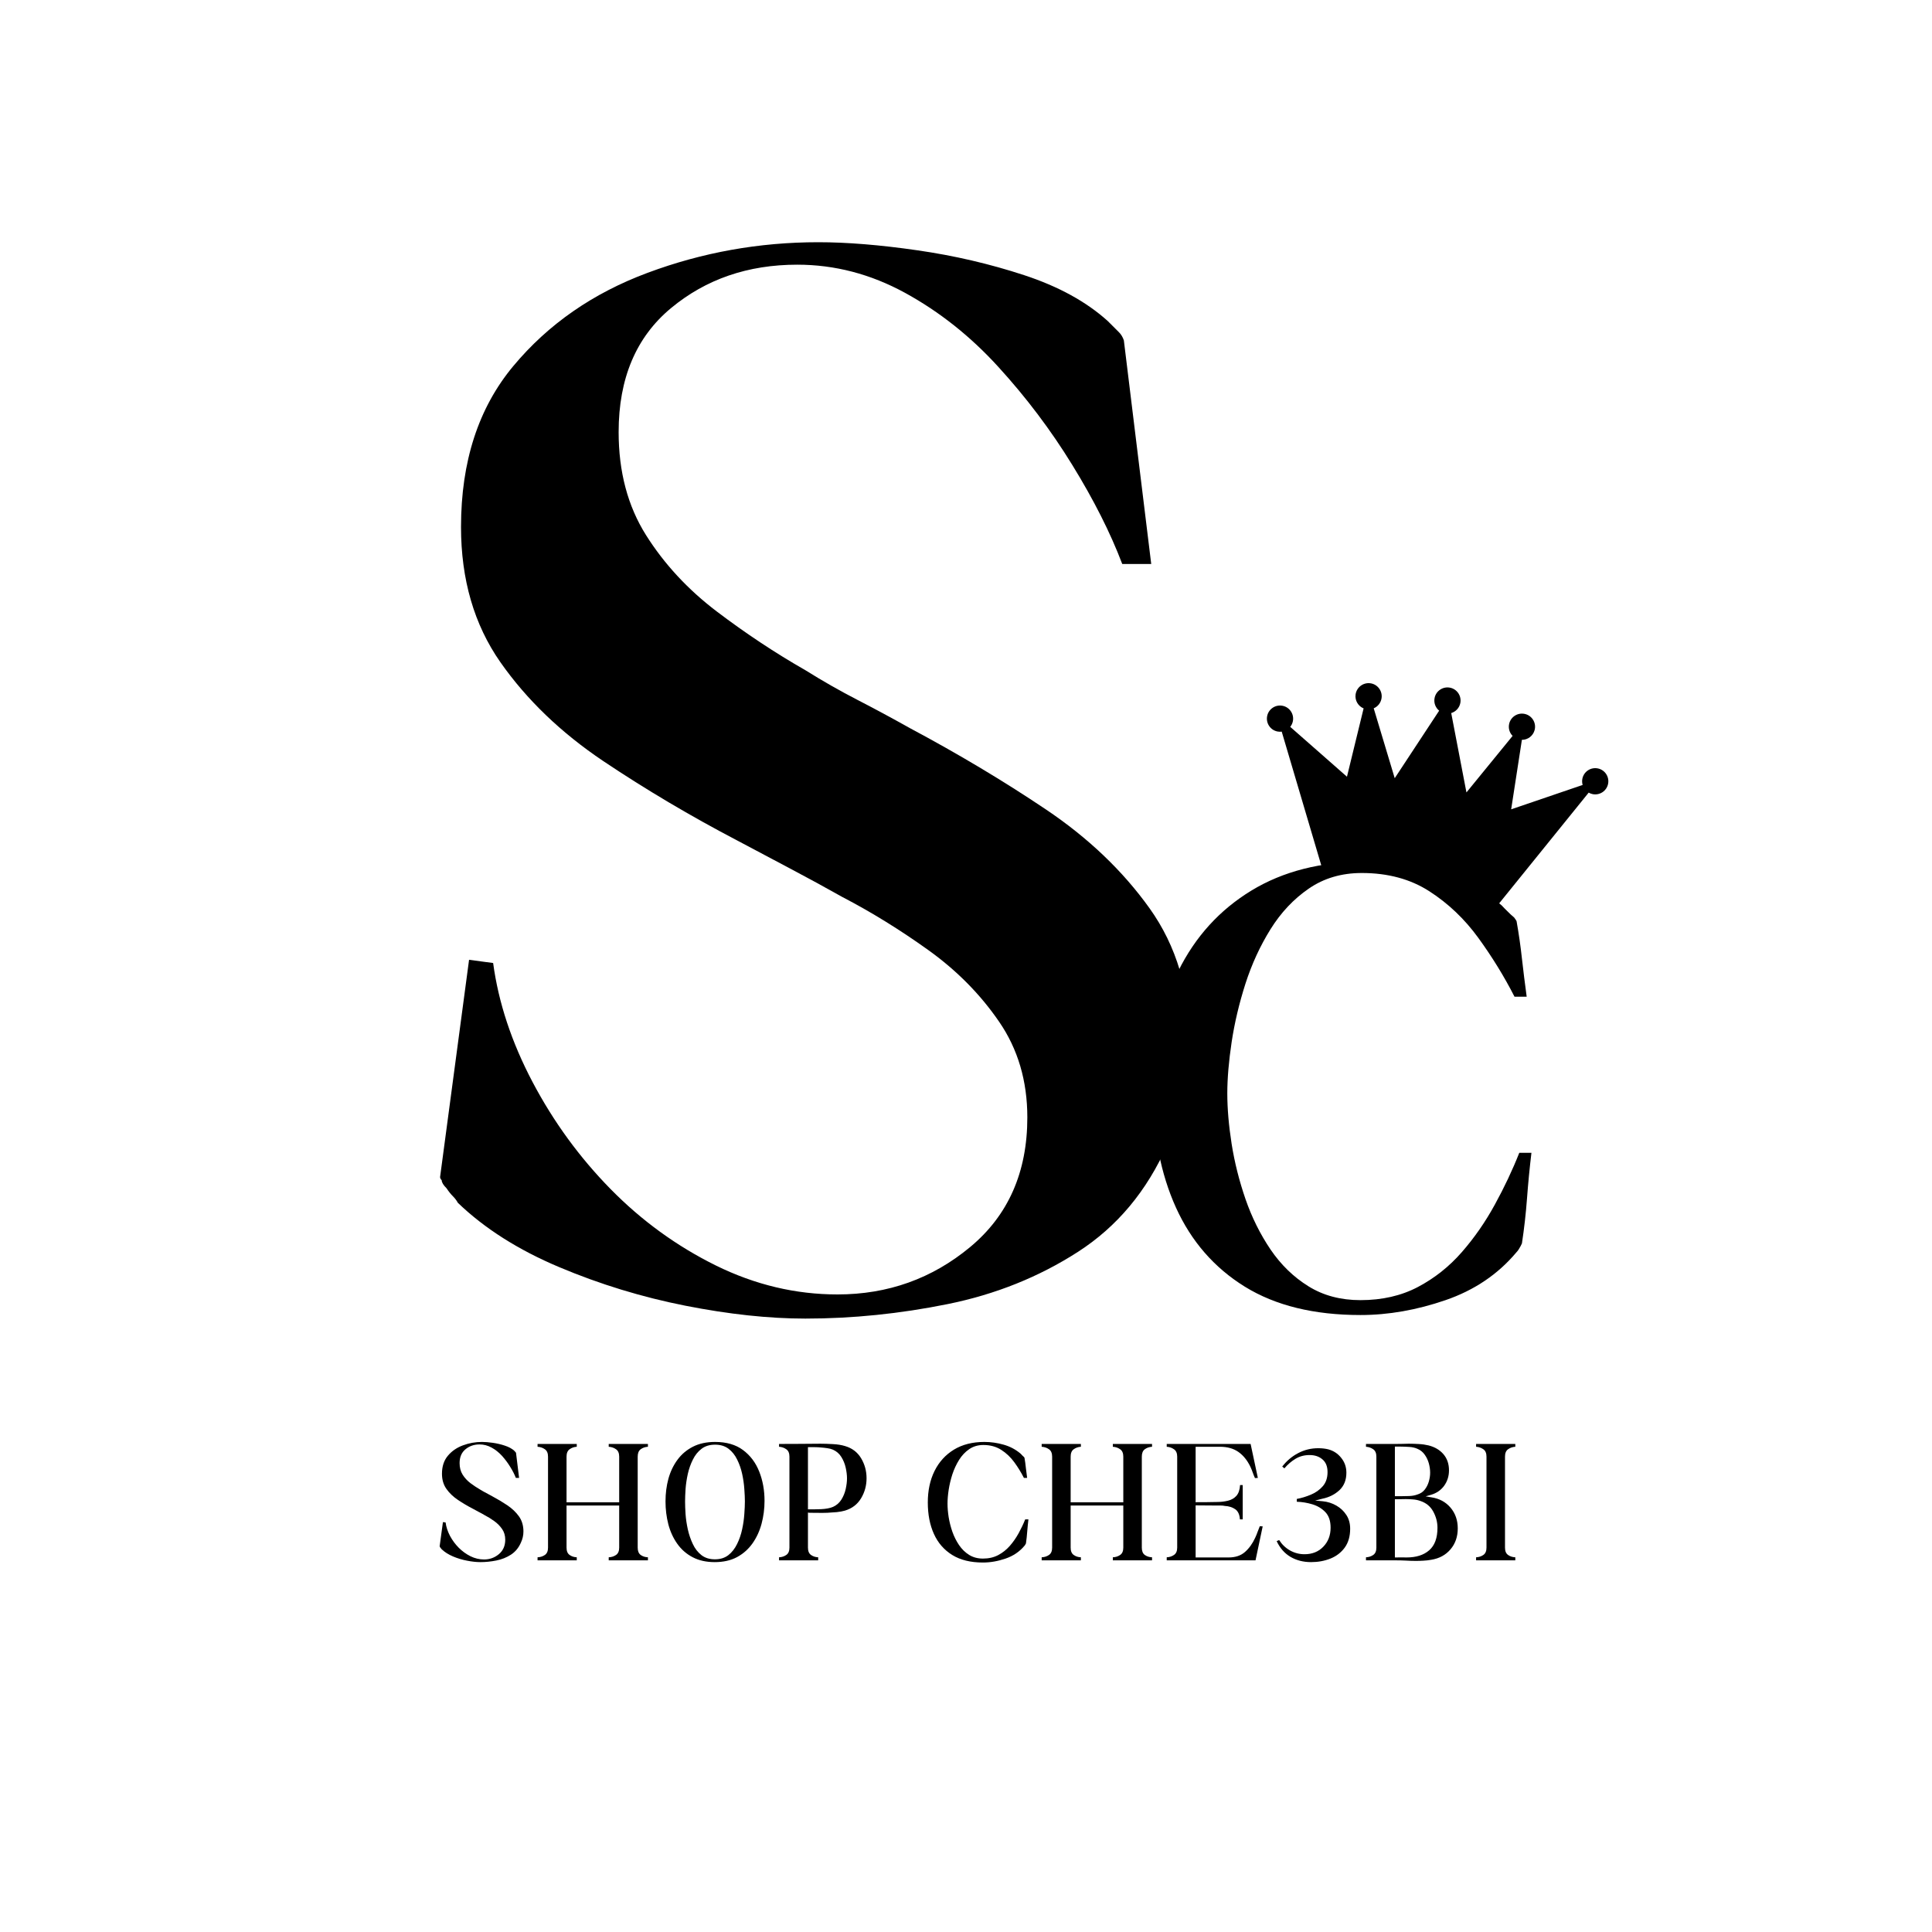
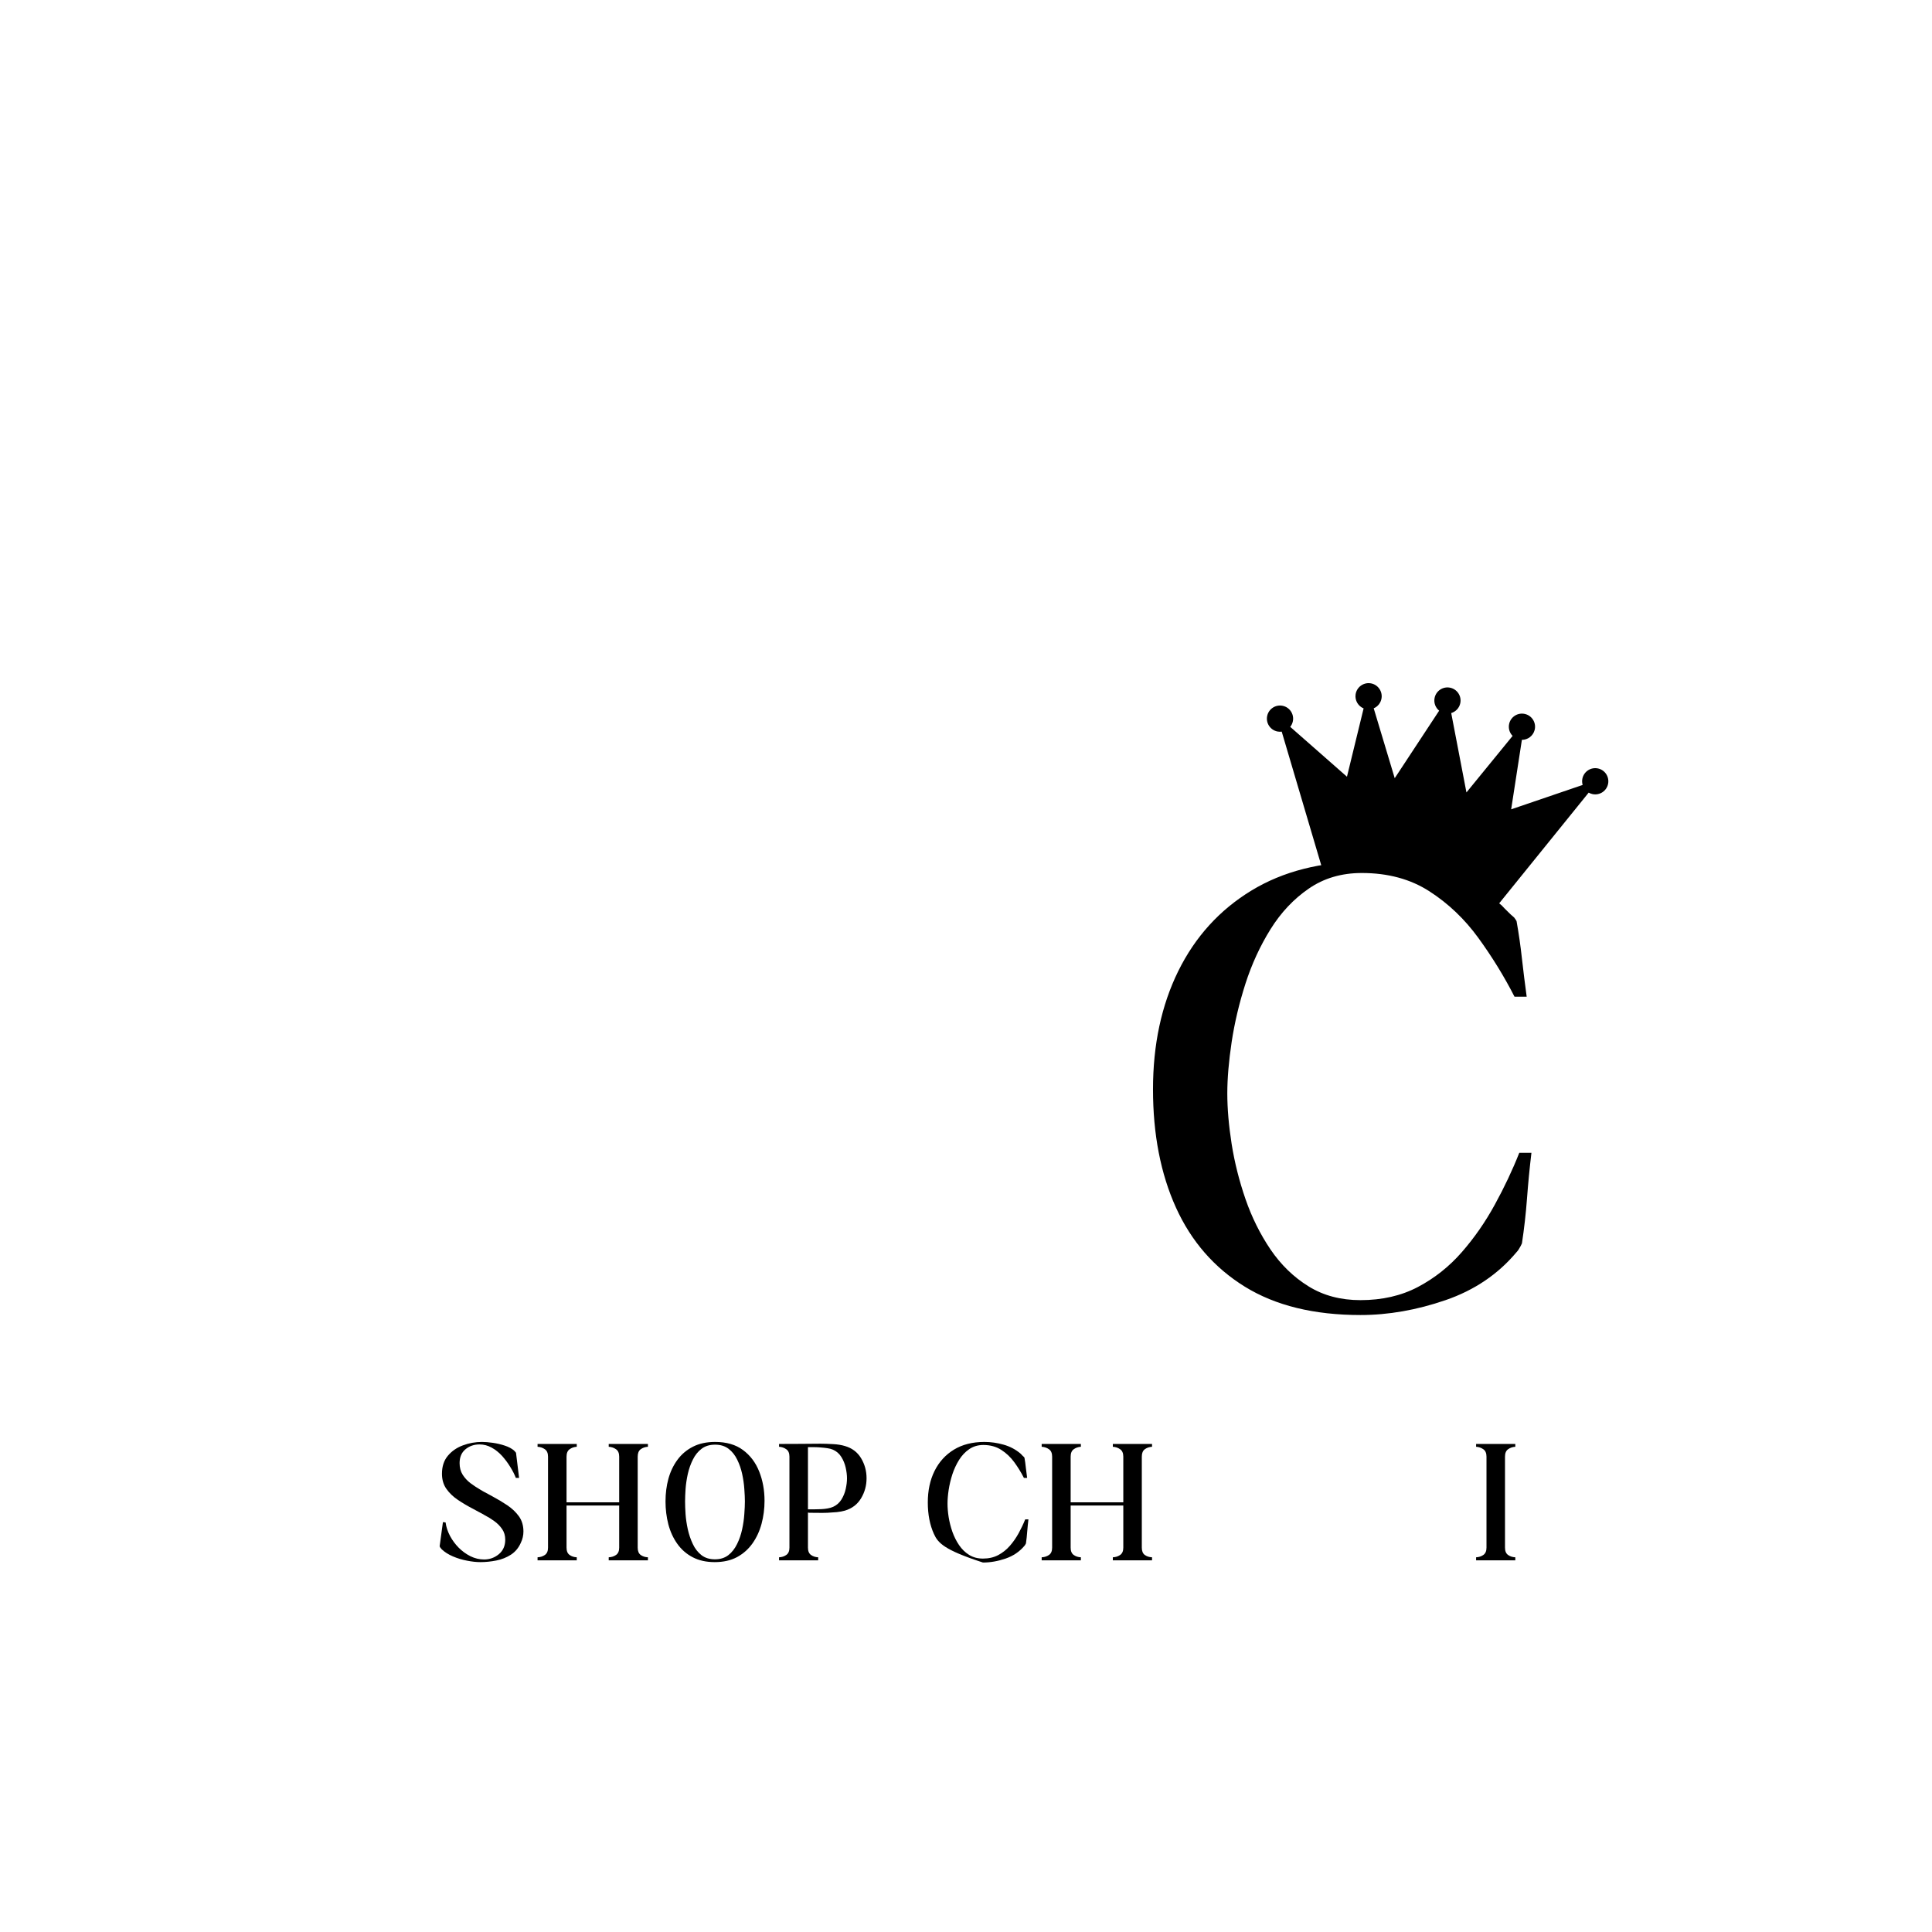
<svg xmlns="http://www.w3.org/2000/svg" width="500" viewBox="0 0 375 375" height="500" preserveAspectRatio="xMidYMid meet">
  <defs>
    <g />
    <clipPath id="16e604d180">
      <path d="M 245 132 L 313 132 L 313 176 L 245 176 Z M 245 132 " clip-rule="nonzero" />
    </clipPath>
    <clipPath id="5fe80bfff7">
      <path d="M 248.352 126.898 L 314.559 140.055 L 306.812 179.043 L 240.605 165.887 Z M 248.352 126.898 " clip-rule="nonzero" />
    </clipPath>
    <clipPath id="83bf5ac1bd">
      <path d="M 248.352 126.898 L 314.559 140.055 L 306.812 179.043 L 240.605 165.887 Z M 248.352 126.898 " clip-rule="nonzero" />
    </clipPath>
  </defs>
  <g clip-path="url(#16e604d180)">
    <g clip-path="url(#5fe80bfff7)">
      <g clip-path="url(#83bf5ac1bd)">
        <path fill="#000000" d="M 310.129 149.148 C 308.75 148.875 307.41 149.77 307.137 151.148 C 307.055 151.562 307.078 151.977 307.191 152.359 L 293.316 157.09 L 295.398 143.602 C 296.527 143.609 297.562 142.855 297.867 141.711 C 298.23 140.355 297.422 138.961 296.062 138.598 C 294.703 138.238 293.312 139.047 292.949 140.402 C 292.711 141.305 292.984 142.219 293.594 142.84 L 284.637 153.812 L 281.68 138.406 C 282.551 138.145 283.254 137.422 283.445 136.469 C 283.719 135.09 282.824 133.75 281.445 133.477 C 280.066 133.203 278.727 134.098 278.453 135.477 C 278.262 136.43 278.633 137.367 279.34 137.941 L 270.715 151.047 L 266.637 137.484 C 267.438 137.145 268.039 136.402 268.164 135.48 C 268.348 134.086 267.371 132.805 265.977 132.621 C 264.586 132.438 263.305 133.414 263.117 134.809 C 262.961 135.98 263.633 137.07 264.676 137.5 L 261.445 150.758 L 250.434 141.082 C 250.684 140.77 250.863 140.398 250.945 139.984 C 251.219 138.605 250.324 137.266 248.945 136.992 C 247.566 136.719 246.227 137.613 245.953 138.992 C 245.68 140.371 246.574 141.707 247.953 141.984 C 248.234 142.039 248.512 142.047 248.781 142.012 L 256.707 168.801 C 260.555 167.516 267.16 167.453 274.406 168.895 C 281.652 170.336 287.73 172.914 290.797 175.574 L 308.363 153.848 C 308.598 153.984 308.859 154.086 309.137 154.141 C 310.516 154.414 311.855 153.52 312.129 152.141 C 312.402 150.762 311.508 149.422 310.129 149.148 Z M 310.129 149.148 " fill-opacity="1" fill-rule="evenodd" />
      </g>
    </g>
  </g>
  <g fill="#000000" fill-opacity="1">
    <g transform="translate(80.733, 252.812)">
      <g>
-         <path d="M 5 -23.734 C 4.789 -23.941 4.688 -24.148 4.688 -24.359 L 10.312 -66.516 L 14.984 -65.891 C 16.023 -58.191 18.578 -50.488 22.641 -42.781 C 26.703 -35.082 31.75 -28.16 37.781 -22.016 C 43.82 -15.867 50.641 -10.922 58.234 -7.172 C 65.836 -3.43 73.703 -1.562 81.828 -1.562 C 91.609 -1.562 100.191 -4.629 107.578 -10.766 C 114.973 -16.91 118.672 -25.297 118.672 -35.922 C 118.672 -42.992 116.848 -49.18 113.203 -54.484 C 109.566 -59.797 104.988 -64.43 99.469 -68.391 C 93.945 -72.348 88.379 -75.785 82.766 -78.703 C 79.43 -80.578 76.098 -82.395 72.766 -84.156 C 69.43 -85.926 65.992 -87.75 62.453 -89.625 C 53.297 -94.414 44.602 -99.566 36.375 -105.078 C 28.156 -110.598 21.492 -117 16.391 -124.281 C 11.297 -131.57 8.75 -140.32 8.75 -150.531 C 8.75 -163.227 12.129 -173.633 18.891 -181.75 C 25.66 -189.875 34.352 -195.91 44.969 -199.859 C 55.582 -203.816 66.617 -205.797 78.078 -205.797 C 83.691 -205.797 90.094 -205.273 97.281 -204.234 C 104.469 -203.203 111.391 -201.594 118.047 -199.406 C 124.711 -197.219 130.125 -194.25 134.281 -190.5 C 134.488 -190.289 134.801 -189.977 135.219 -189.562 C 135.633 -189.145 136.051 -188.727 136.469 -188.312 C 136.883 -187.895 137.195 -187.375 137.406 -186.75 L 142.719 -143.344 L 137.094 -143.344 C 134.801 -149.383 131.57 -155.785 127.406 -162.547 C 123.25 -169.316 118.461 -175.664 113.047 -181.594 C 107.641 -187.531 101.602 -192.32 94.938 -195.969 C 88.27 -199.613 81.297 -201.438 74.016 -201.438 C 64.441 -201.438 56.27 -198.625 49.5 -193 C 42.727 -187.375 39.344 -179.359 39.344 -168.953 C 39.344 -161.242 41.113 -154.578 44.656 -148.953 C 48.195 -143.336 52.773 -138.395 58.391 -134.125 C 64.016 -129.863 69.742 -126.066 75.578 -122.734 C 78.91 -120.648 82.289 -118.723 85.719 -116.953 C 89.156 -115.18 92.539 -113.359 95.875 -111.484 C 105.238 -106.492 114.031 -101.238 122.25 -95.719 C 130.477 -90.195 137.195 -83.789 142.406 -76.5 C 147.613 -69.219 150.219 -60.477 150.219 -50.281 C 150.219 -43.406 148.758 -36.848 145.844 -30.609 C 141.883 -21.648 136.102 -14.723 128.5 -9.828 C 120.906 -4.941 112.473 -1.562 103.203 0.312 C 93.941 2.188 84.734 3.125 75.578 3.125 C 68.492 3.125 60.734 2.289 52.297 0.625 C 43.867 -1.039 35.695 -3.539 27.781 -6.875 C 19.875 -10.207 13.32 -14.367 8.125 -19.359 C 7.914 -19.773 7.602 -20.191 7.188 -20.609 C 6.77 -21.023 6.352 -21.547 5.938 -22.172 C 5.312 -22.797 5 -23.316 5 -23.734 Z M 5 -23.734 " />
-       </g>
+         </g>
    </g>
  </g>
  <g fill="#000000" fill-opacity="1">
    <g transform="translate(221.563, 253.668)">
      <g>
        <path d="M 2.234 -42.234 C 2.234 -50.891 3.867 -58.539 7.141 -65.188 C 10.422 -71.832 15.145 -77.035 21.312 -80.797 C 27.477 -84.555 34.891 -86.438 43.547 -86.438 C 48.266 -86.438 52.941 -85.781 57.578 -84.469 C 62.211 -83.156 66.328 -80.973 69.922 -77.922 C 70.004 -77.828 70.195 -77.625 70.5 -77.312 C 70.812 -77.008 71.141 -76.688 71.484 -76.344 C 71.66 -76.164 71.859 -75.988 72.078 -75.812 C 72.297 -75.645 72.445 -75.473 72.531 -75.297 C 72.625 -75.203 72.672 -75.133 72.672 -75.094 C 72.672 -75.051 72.711 -74.988 72.797 -74.906 C 73.234 -72.445 73.582 -70.016 73.844 -67.609 C 74.113 -65.211 74.422 -62.742 74.766 -60.203 L 72.406 -60.203 C 70.395 -64.141 68.055 -67.941 65.391 -71.609 C 62.723 -75.285 59.551 -78.305 55.875 -80.672 C 52.207 -83.035 47.836 -84.219 42.766 -84.219 C 38.828 -84.219 35.395 -83.207 32.469 -81.188 C 29.539 -79.176 27.066 -76.551 25.047 -73.312 C 23.035 -70.082 21.414 -66.566 20.188 -62.766 C 18.969 -58.961 18.07 -55.18 17.5 -51.422 C 16.938 -47.66 16.656 -44.336 16.656 -41.453 C 16.656 -38.473 16.938 -35.191 17.5 -31.609 C 18.07 -28.023 18.969 -24.461 20.188 -20.922 C 21.414 -17.379 23.035 -14.117 25.047 -11.141 C 27.066 -8.172 29.52 -5.789 32.406 -4 C 35.289 -2.207 38.656 -1.312 42.5 -1.312 C 46.695 -1.312 50.41 -2.16 53.641 -3.859 C 56.879 -5.566 59.723 -7.82 62.172 -10.625 C 64.617 -13.426 66.758 -16.508 68.594 -19.875 C 70.438 -23.238 72.016 -26.582 73.328 -29.906 L 75.688 -29.906 C 75.332 -26.938 75.047 -23.984 74.828 -21.047 C 74.609 -18.117 74.281 -15.211 73.844 -12.328 C 73.676 -11.984 73.594 -11.812 73.594 -11.812 C 73.5 -11.633 73.383 -11.438 73.25 -11.219 C 73.125 -11 72.973 -10.801 72.797 -10.625 C 69.211 -6.344 64.617 -3.238 59.016 -1.312 C 53.422 0.613 47.914 1.578 42.5 1.578 C 33.488 1.578 26.008 -0.254 20.062 -3.922 C 14.125 -7.598 9.664 -12.719 6.688 -19.281 C 3.719 -25.844 2.234 -33.492 2.234 -42.234 Z M 2.234 -42.234 " />
      </g>
    </g>
  </g>
  <g fill="#000000" fill-opacity="1">
    <g transform="translate(84.817, 302.863)">
      <g>
        <path d="M 0.562 -2.656 C 0.531 -2.676 0.516 -2.695 0.516 -2.719 L 1.156 -7.422 L 1.672 -7.359 C 1.785 -6.492 2.066 -5.629 2.516 -4.766 C 2.973 -3.91 3.539 -3.141 4.219 -2.453 C 4.895 -1.773 5.656 -1.223 6.5 -0.797 C 7.352 -0.379 8.234 -0.172 9.141 -0.172 C 10.234 -0.172 11.191 -0.516 12.016 -1.203 C 12.836 -1.891 13.25 -2.828 13.25 -4.016 C 13.25 -4.805 13.047 -5.492 12.641 -6.078 C 12.234 -6.672 11.723 -7.188 11.109 -7.625 C 10.492 -8.07 9.867 -8.457 9.234 -8.781 C 8.867 -9 8.5 -9.203 8.125 -9.391 C 7.75 -9.586 7.363 -9.797 6.969 -10.016 C 5.945 -10.547 4.977 -11.117 4.062 -11.734 C 3.145 -12.348 2.398 -13.062 1.828 -13.875 C 1.254 -14.688 0.969 -15.664 0.969 -16.812 C 0.969 -18.227 1.348 -19.391 2.109 -20.297 C 2.867 -21.203 3.836 -21.875 5.016 -22.312 C 6.203 -22.758 7.438 -22.984 8.719 -22.984 C 9.344 -22.984 10.055 -22.926 10.859 -22.812 C 11.66 -22.695 12.43 -22.516 13.172 -22.266 C 13.922 -22.023 14.531 -21.695 15 -21.281 C 15.02 -21.25 15.051 -21.207 15.094 -21.156 C 15.145 -21.113 15.191 -21.07 15.234 -21.031 C 15.285 -20.977 15.32 -20.922 15.344 -20.859 L 15.938 -16 L 15.312 -16 C 15.051 -16.676 14.688 -17.391 14.219 -18.141 C 13.758 -18.898 13.227 -19.613 12.625 -20.281 C 12.02 -20.945 11.344 -21.484 10.594 -21.891 C 9.852 -22.297 9.078 -22.5 8.266 -22.5 C 7.191 -22.5 6.273 -22.18 5.516 -21.547 C 4.766 -20.922 4.391 -20.031 4.391 -18.875 C 4.391 -18.008 4.586 -17.258 4.984 -16.625 C 5.379 -16 5.891 -15.445 6.516 -14.969 C 7.148 -14.5 7.789 -14.078 8.438 -13.703 C 8.812 -13.473 9.191 -13.258 9.578 -13.062 C 9.961 -12.863 10.336 -12.66 10.703 -12.453 C 11.754 -11.891 12.738 -11.301 13.656 -10.688 C 14.57 -10.07 15.32 -9.359 15.906 -8.547 C 16.488 -7.734 16.781 -6.754 16.781 -5.609 C 16.781 -4.848 16.613 -4.117 16.281 -3.422 C 15.844 -2.422 15.195 -1.645 14.344 -1.094 C 13.5 -0.551 12.555 -0.176 11.516 0.031 C 10.484 0.238 9.457 0.344 8.438 0.344 C 7.645 0.344 6.773 0.25 5.828 0.062 C 4.891 -0.113 3.977 -0.391 3.094 -0.766 C 2.219 -1.141 1.488 -1.602 0.906 -2.156 C 0.883 -2.207 0.848 -2.254 0.797 -2.297 C 0.754 -2.348 0.707 -2.406 0.656 -2.469 C 0.594 -2.539 0.562 -2.602 0.562 -2.656 Z M 0.562 -2.656 " />
      </g>
    </g>
  </g>
  <g fill="#000000" fill-opacity="1">
    <g transform="translate(103.996, 302.863)">
      <g>
        <path d="M 0.344 -22.047 L 0.344 -22.594 L 7.953 -22.594 L 7.953 -22.047 C 7.422 -22.016 6.957 -21.852 6.562 -21.562 C 6.164 -21.281 5.969 -20.801 5.969 -20.125 L 5.969 -11.266 L 16.188 -11.266 L 16.188 -20.125 C 16.188 -20.801 15.984 -21.281 15.578 -21.562 C 15.172 -21.852 14.695 -22.016 14.156 -22.047 L 14.156 -22.594 L 21.766 -22.594 L 21.766 -22.047 C 21.223 -22.016 20.754 -21.852 20.359 -21.562 C 19.973 -21.281 19.781 -20.801 19.781 -20.125 L 19.781 -2.469 C 19.781 -1.801 19.973 -1.328 20.359 -1.047 C 20.754 -0.766 21.223 -0.613 21.766 -0.594 L 21.766 0 L 14.156 0 L 14.156 -0.594 C 14.695 -0.613 15.172 -0.766 15.578 -1.047 C 15.984 -1.328 16.188 -1.801 16.188 -2.469 L 16.188 -10.641 L 5.969 -10.641 L 5.969 -2.469 C 5.969 -1.801 6.164 -1.328 6.562 -1.047 C 6.957 -0.766 7.422 -0.613 7.953 -0.594 L 7.953 0 L 0.344 0 L 0.344 -0.594 C 0.883 -0.613 1.359 -0.766 1.766 -1.047 C 2.172 -1.328 2.375 -1.801 2.375 -2.469 L 2.375 -20.125 C 2.375 -20.801 2.172 -21.281 1.766 -21.562 C 1.359 -21.852 0.883 -22.016 0.344 -22.047 Z M 0.344 -22.047 " />
      </g>
    </g>
  </g>
  <g fill="#000000" fill-opacity="1">
    <g transform="translate(128.301, 302.863)">
      <g>
        <path d="M 0.875 -11.438 C 0.875 -13 1.062 -14.469 1.438 -15.844 C 1.82 -17.227 2.41 -18.457 3.203 -19.531 C 3.992 -20.602 4.992 -21.445 6.203 -22.062 C 7.41 -22.676 8.844 -22.984 10.5 -22.984 C 12.707 -22.984 14.516 -22.457 15.922 -21.406 C 17.328 -20.363 18.375 -18.973 19.062 -17.234 C 19.75 -15.504 20.094 -13.609 20.094 -11.547 C 20.094 -10.004 19.898 -8.52 19.516 -7.094 C 19.129 -5.664 18.539 -4.395 17.75 -3.281 C 16.957 -2.164 15.957 -1.281 14.75 -0.625 C 13.539 0.02 12.098 0.344 10.422 0.344 C 8.773 0.344 7.348 0.023 6.141 -0.609 C 4.93 -1.242 3.938 -2.113 3.156 -3.219 C 2.375 -4.32 1.797 -5.582 1.422 -7 C 1.055 -8.426 0.875 -9.906 0.875 -11.438 Z M 4.672 -11.406 C 4.672 -10.727 4.703 -9.91 4.766 -8.953 C 4.836 -8.004 4.984 -7.023 5.203 -6.016 C 5.43 -5.004 5.754 -4.055 6.172 -3.172 C 6.586 -2.285 7.145 -1.566 7.844 -1.016 C 8.539 -0.473 9.414 -0.203 10.469 -0.203 C 11.508 -0.203 12.379 -0.473 13.078 -1.016 C 13.773 -1.566 14.336 -2.285 14.766 -3.172 C 15.203 -4.055 15.531 -5.008 15.75 -6.031 C 15.969 -7.051 16.109 -8.035 16.172 -8.984 C 16.242 -9.941 16.281 -10.758 16.281 -11.438 C 16.281 -12.113 16.242 -12.922 16.172 -13.859 C 16.109 -14.805 15.969 -15.781 15.75 -16.781 C 15.531 -17.781 15.207 -18.707 14.781 -19.562 C 14.363 -20.426 13.805 -21.125 13.109 -21.656 C 12.41 -22.188 11.539 -22.453 10.5 -22.453 C 9.445 -22.453 8.57 -22.188 7.875 -21.656 C 7.176 -21.125 6.613 -20.426 6.188 -19.562 C 5.758 -18.707 5.43 -17.781 5.203 -16.781 C 4.984 -15.781 4.836 -14.801 4.766 -13.844 C 4.703 -12.895 4.672 -12.082 4.672 -11.406 Z M 4.672 -11.406 " />
      </g>
    </g>
  </g>
  <g fill="#000000" fill-opacity="1">
    <g transform="translate(150.932, 302.863)">
      <g>
        <path d="M 0.281 -0.594 C 0.812 -0.613 1.281 -0.766 1.688 -1.047 C 2.094 -1.328 2.297 -1.801 2.297 -2.469 L 2.297 -20.125 C 2.297 -20.801 2.094 -21.281 1.688 -21.562 C 1.281 -21.852 0.812 -22.016 0.281 -22.047 L 0.281 -22.594 C 1.625 -22.594 2.957 -22.598 4.281 -22.609 C 5.613 -22.629 6.953 -22.641 8.297 -22.641 C 9.047 -22.641 9.859 -22.613 10.734 -22.562 C 11.617 -22.52 12.398 -22.395 13.078 -22.188 C 14.453 -21.789 15.492 -21.004 16.203 -19.828 C 16.91 -18.648 17.266 -17.352 17.266 -15.938 C 17.266 -14.52 16.91 -13.223 16.203 -12.047 C 15.492 -10.867 14.453 -10.07 13.078 -9.656 C 12.609 -9.52 12.078 -9.422 11.484 -9.359 C 10.898 -9.305 10.289 -9.266 9.656 -9.234 C 9.031 -9.211 8.414 -9.207 7.812 -9.219 C 7.207 -9.227 6.648 -9.234 6.141 -9.234 L 5.891 -9.281 L 5.891 -2.469 C 5.891 -1.801 6.086 -1.328 6.484 -1.047 C 6.879 -0.766 7.344 -0.613 7.875 -0.594 L 7.875 0 L 0.281 0 Z M 5.891 -9.906 L 6.141 -9.906 C 6.461 -9.906 6.82 -9.906 7.219 -9.906 C 7.613 -9.906 8.031 -9.914 8.469 -9.938 C 8.895 -9.957 9.312 -10.004 9.719 -10.078 C 10.125 -10.148 10.477 -10.254 10.781 -10.391 C 11.445 -10.691 11.977 -11.156 12.375 -11.781 C 12.77 -12.414 13.051 -13.102 13.219 -13.844 C 13.383 -14.594 13.469 -15.281 13.469 -15.906 C 13.469 -16.551 13.383 -17.242 13.219 -17.984 C 13.051 -18.734 12.77 -19.426 12.375 -20.062 C 11.977 -20.707 11.43 -21.18 10.734 -21.484 C 10.43 -21.617 10.078 -21.711 9.672 -21.766 C 9.266 -21.828 8.852 -21.875 8.438 -21.906 C 8.02 -21.945 7.613 -21.969 7.219 -21.969 C 6.82 -21.969 6.461 -21.969 6.141 -21.969 L 5.891 -21.969 Z M 5.891 -9.906 " />
      </g>
    </g>
  </g>
  <g fill="#000000" fill-opacity="1">
    <g transform="translate(170.6, 302.863)">
      <g />
    </g>
  </g>
  <g fill="#000000" fill-opacity="1">
    <g transform="translate(179.492, 302.863)">
      <g>
-         <path d="M 0.594 -11.234 C 0.594 -13.535 1.023 -15.566 1.891 -17.328 C 2.766 -19.098 4.02 -20.484 5.656 -21.484 C 7.301 -22.484 9.273 -22.984 11.578 -22.984 C 12.836 -22.984 14.082 -22.805 15.312 -22.453 C 16.539 -22.109 17.633 -21.531 18.594 -20.719 C 18.613 -20.695 18.664 -20.645 18.75 -20.562 C 18.832 -20.477 18.914 -20.391 19 -20.297 C 19.051 -20.254 19.102 -20.207 19.156 -20.156 C 19.219 -20.113 19.258 -20.066 19.281 -20.016 C 19.312 -19.992 19.328 -19.977 19.328 -19.969 C 19.328 -19.957 19.336 -19.938 19.359 -19.906 C 19.473 -19.258 19.562 -18.613 19.625 -17.969 C 19.695 -17.332 19.781 -16.676 19.875 -16 L 19.25 -16 C 18.719 -17.051 18.098 -18.062 17.391 -19.031 C 16.68 -20.008 15.836 -20.812 14.859 -21.438 C 13.879 -22.07 12.719 -22.391 11.375 -22.391 C 10.32 -22.391 9.406 -22.117 8.625 -21.578 C 7.852 -21.047 7.195 -20.348 6.656 -19.484 C 6.125 -18.629 5.691 -17.695 5.359 -16.688 C 5.035 -15.676 4.797 -14.672 4.641 -13.672 C 4.492 -12.672 4.422 -11.785 4.422 -11.016 C 4.422 -10.223 4.492 -9.348 4.641 -8.391 C 4.797 -7.441 5.035 -6.5 5.359 -5.562 C 5.691 -4.625 6.125 -3.758 6.656 -2.969 C 7.195 -2.176 7.848 -1.539 8.609 -1.062 C 9.379 -0.582 10.273 -0.344 11.297 -0.344 C 12.41 -0.344 13.395 -0.566 14.25 -1.016 C 15.113 -1.473 15.867 -2.07 16.516 -2.812 C 17.172 -3.562 17.742 -4.383 18.234 -5.281 C 18.723 -6.176 19.145 -7.066 19.5 -7.953 L 20.125 -7.953 C 20.031 -7.16 19.953 -6.375 19.891 -5.594 C 19.836 -4.812 19.754 -4.039 19.641 -3.281 C 19.586 -3.188 19.562 -3.141 19.562 -3.141 C 19.539 -3.086 19.508 -3.031 19.469 -2.969 C 19.438 -2.914 19.398 -2.867 19.359 -2.828 C 18.398 -1.68 17.176 -0.852 15.688 -0.344 C 14.207 0.164 12.742 0.422 11.297 0.422 C 8.898 0.422 6.91 -0.066 5.328 -1.047 C 3.754 -2.023 2.57 -3.383 1.781 -5.125 C 0.988 -6.875 0.594 -8.91 0.594 -11.234 Z M 0.594 -11.234 " />
+         <path d="M 0.594 -11.234 C 0.594 -13.535 1.023 -15.566 1.891 -17.328 C 2.766 -19.098 4.02 -20.484 5.656 -21.484 C 7.301 -22.484 9.273 -22.984 11.578 -22.984 C 12.836 -22.984 14.082 -22.805 15.312 -22.453 C 16.539 -22.109 17.633 -21.531 18.594 -20.719 C 18.613 -20.695 18.664 -20.645 18.75 -20.562 C 18.832 -20.477 18.914 -20.391 19 -20.297 C 19.051 -20.254 19.102 -20.207 19.156 -20.156 C 19.219 -20.113 19.258 -20.066 19.281 -20.016 C 19.312 -19.992 19.328 -19.977 19.328 -19.969 C 19.328 -19.957 19.336 -19.938 19.359 -19.906 C 19.473 -19.258 19.562 -18.613 19.625 -17.969 C 19.695 -17.332 19.781 -16.676 19.875 -16 L 19.25 -16 C 18.719 -17.051 18.098 -18.062 17.391 -19.031 C 16.68 -20.008 15.836 -20.812 14.859 -21.438 C 13.879 -22.07 12.719 -22.391 11.375 -22.391 C 10.32 -22.391 9.406 -22.117 8.625 -21.578 C 7.852 -21.047 7.195 -20.348 6.656 -19.484 C 6.125 -18.629 5.691 -17.695 5.359 -16.688 C 5.035 -15.676 4.797 -14.672 4.641 -13.672 C 4.492 -12.672 4.422 -11.785 4.422 -11.016 C 4.422 -10.223 4.492 -9.348 4.641 -8.391 C 4.797 -7.441 5.035 -6.5 5.359 -5.562 C 5.691 -4.625 6.125 -3.758 6.656 -2.969 C 7.195 -2.176 7.848 -1.539 8.609 -1.062 C 9.379 -0.582 10.273 -0.344 11.297 -0.344 C 12.41 -0.344 13.395 -0.566 14.25 -1.016 C 15.113 -1.473 15.867 -2.07 16.516 -2.812 C 17.172 -3.562 17.742 -4.383 18.234 -5.281 C 18.723 -6.176 19.145 -7.066 19.5 -7.953 L 20.125 -7.953 C 20.031 -7.16 19.953 -6.375 19.891 -5.594 C 19.836 -4.812 19.754 -4.039 19.641 -3.281 C 19.586 -3.188 19.562 -3.141 19.562 -3.141 C 19.539 -3.086 19.508 -3.031 19.469 -2.969 C 19.438 -2.914 19.398 -2.867 19.359 -2.828 C 18.398 -1.68 17.176 -0.852 15.688 -0.344 C 14.207 0.164 12.742 0.422 11.297 0.422 C 3.754 -2.023 2.57 -3.383 1.781 -5.125 C 0.988 -6.875 0.594 -8.91 0.594 -11.234 Z M 0.594 -11.234 " />
      </g>
    </g>
  </g>
  <g fill="#000000" fill-opacity="1">
    <g transform="translate(201.844, 302.863)">
      <g>
        <path d="M 0.344 -22.047 L 0.344 -22.594 L 7.953 -22.594 L 7.953 -22.047 C 7.422 -22.016 6.957 -21.852 6.562 -21.562 C 6.164 -21.281 5.969 -20.801 5.969 -20.125 L 5.969 -11.266 L 16.188 -11.266 L 16.188 -20.125 C 16.188 -20.801 15.984 -21.281 15.578 -21.562 C 15.172 -21.852 14.695 -22.016 14.156 -22.047 L 14.156 -22.594 L 21.766 -22.594 L 21.766 -22.047 C 21.223 -22.016 20.754 -21.852 20.359 -21.562 C 19.973 -21.281 19.781 -20.801 19.781 -20.125 L 19.781 -2.469 C 19.781 -1.801 19.973 -1.328 20.359 -1.047 C 20.754 -0.766 21.223 -0.613 21.766 -0.594 L 21.766 0 L 14.156 0 L 14.156 -0.594 C 14.695 -0.613 15.172 -0.766 15.578 -1.047 C 15.984 -1.328 16.188 -1.801 16.188 -2.469 L 16.188 -10.641 L 5.969 -10.641 L 5.969 -2.469 C 5.969 -1.801 6.164 -1.328 6.562 -1.047 C 6.957 -0.766 7.422 -0.613 7.953 -0.594 L 7.953 0 L 0.344 0 L 0.344 -0.594 C 0.883 -0.613 1.359 -0.766 1.766 -1.047 C 2.172 -1.328 2.375 -1.801 2.375 -2.469 L 2.375 -20.125 C 2.375 -20.801 2.172 -21.281 1.766 -21.562 C 1.359 -21.852 0.883 -22.016 0.344 -22.047 Z M 0.344 -22.047 " />
      </g>
    </g>
  </g>
  <g fill="#000000" fill-opacity="1">
    <g transform="translate(226.149, 302.863)">
      <g>
-         <path d="M 0.312 0 L 0.312 -0.594 C 0.844 -0.613 1.312 -0.766 1.719 -1.047 C 2.133 -1.328 2.344 -1.801 2.344 -2.469 L 2.344 -20.125 C 2.344 -20.801 2.133 -21.281 1.719 -21.562 C 1.312 -21.852 0.844 -22.016 0.312 -22.047 L 0.312 -22.594 L 16.594 -22.594 L 18 -16 L 17.438 -15.969 C 17.27 -16.344 17.125 -16.707 17 -17.062 C 16.875 -17.426 16.727 -17.785 16.562 -18.141 C 15.957 -19.41 15.176 -20.379 14.219 -21.047 C 13.27 -21.711 12.078 -22.047 10.641 -22.047 L 5.922 -22.047 L 5.922 -11.266 L 6.172 -11.297 C 6.828 -11.297 7.469 -11.297 8.094 -11.297 C 8.719 -11.297 9.359 -11.305 10.016 -11.328 C 10.797 -11.328 11.523 -11.41 12.203 -11.578 C 12.879 -11.742 13.426 -12.062 13.844 -12.531 C 14.258 -13.008 14.492 -13.703 14.547 -14.609 L 15.062 -14.609 L 15.062 -7.953 L 14.516 -7.953 C 14.461 -8.879 14.16 -9.535 13.609 -9.922 C 13.066 -10.305 12.391 -10.52 11.578 -10.562 C 11.348 -10.613 11.094 -10.641 10.812 -10.641 C 10.531 -10.641 10.266 -10.641 10.016 -10.641 L 5.922 -10.672 L 5.922 -0.562 L 12.312 -0.562 C 13.633 -0.562 14.695 -0.914 15.5 -1.625 C 16.301 -2.332 16.957 -3.242 17.469 -4.359 C 17.656 -4.754 17.812 -5.133 17.938 -5.5 C 18.07 -5.875 18.219 -6.25 18.375 -6.625 L 18.938 -6.594 L 17.547 0 Z M 0.312 0 " />
-       </g>
+         </g>
    </g>
  </g>
  <g fill="#000000" fill-opacity="1">
    <g transform="translate(247.316, 302.863)">
      <g>
-         <path d="M 0.484 -3.734 L 0.969 -3.938 C 1.508 -3.082 2.211 -2.41 3.078 -1.922 C 3.953 -1.43 4.891 -1.188 5.891 -1.188 C 7.379 -1.188 8.594 -1.672 9.531 -2.641 C 10.477 -3.617 10.953 -4.852 10.953 -6.344 C 10.953 -7.645 10.613 -8.648 9.938 -9.359 C 9.258 -10.066 8.422 -10.57 7.422 -10.875 C 6.422 -11.176 5.41 -11.344 4.391 -11.375 L 4.391 -11.922 C 5.297 -12.086 6.207 -12.363 7.125 -12.75 C 8.051 -13.133 8.82 -13.68 9.438 -14.391 C 10.051 -15.098 10.359 -16.008 10.359 -17.125 C 10.359 -18.219 10.031 -19.039 9.375 -19.594 C 8.727 -20.156 7.895 -20.438 6.875 -20.438 C 5.844 -20.438 4.926 -20.191 4.125 -19.703 C 3.32 -19.211 2.609 -18.598 1.984 -17.859 L 1.562 -18.203 C 2.426 -19.316 3.457 -20.188 4.656 -20.812 C 5.852 -21.445 7.148 -21.766 8.547 -21.766 C 9.266 -21.766 9.914 -21.691 10.5 -21.547 C 11.52 -21.273 12.359 -20.723 13.016 -19.891 C 13.68 -19.066 14.016 -18.109 14.016 -17.016 C 14.016 -15.598 13.566 -14.469 12.672 -13.625 C 11.773 -12.789 10.676 -12.238 9.375 -11.969 L 7.953 -11.609 L 9.422 -11.469 C 10.391 -11.375 11.273 -11.094 12.078 -10.625 C 12.879 -10.164 13.523 -9.555 14.016 -8.797 C 14.504 -8.047 14.75 -7.16 14.75 -6.141 C 14.75 -4.672 14.398 -3.453 13.703 -2.484 C 13.004 -1.523 12.078 -0.812 10.922 -0.344 C 9.773 0.113 8.52 0.344 7.156 0.344 C 5.664 0.344 4.336 0.004 3.172 -0.672 C 2.016 -1.359 1.117 -2.379 0.484 -3.734 Z M 0.484 -3.734 " />
-       </g>
+         </g>
    </g>
  </g>
  <g fill="#000000" fill-opacity="1">
    <g transform="translate(264.856, 302.863)">
      <g>
-         <path d="M 0.281 -22.594 L 6.141 -22.594 C 6.555 -22.594 6.969 -22.598 7.375 -22.609 C 7.781 -22.629 8.191 -22.641 8.609 -22.641 C 9.266 -22.641 9.91 -22.617 10.547 -22.578 C 11.191 -22.547 11.816 -22.457 12.422 -22.312 C 13.629 -22.008 14.594 -21.441 15.312 -20.609 C 16.031 -19.773 16.391 -18.727 16.391 -17.469 C 16.391 -16.352 16.082 -15.363 15.469 -14.5 C 14.852 -13.645 14.008 -13.055 12.938 -12.734 L 11.859 -12.422 L 12.969 -12.234 C 14.508 -12.004 15.75 -11.336 16.688 -10.234 C 17.625 -9.129 18.094 -7.785 18.094 -6.203 C 18.094 -4.598 17.625 -3.242 16.688 -2.141 C 15.75 -1.035 14.5 -0.359 12.938 -0.109 C 12.426 -0.016 11.926 0.039 11.438 0.062 C 10.945 0.094 10.445 0.109 9.938 0.109 C 9.312 0.109 8.676 0.086 8.031 0.047 C 7.395 0.016 6.766 0 6.141 0 L 0.281 0 L 0.281 -0.594 C 0.812 -0.613 1.281 -0.766 1.688 -1.047 C 2.094 -1.328 2.297 -1.801 2.297 -2.469 L 2.297 -20.125 C 2.297 -20.801 2.094 -21.281 1.688 -21.562 C 1.281 -21.852 0.812 -22.016 0.281 -22.047 Z M 5.891 -11.859 L 5.891 -0.562 L 6.141 -0.562 C 6.461 -0.582 6.789 -0.586 7.125 -0.578 C 7.469 -0.566 7.812 -0.562 8.156 -0.562 C 10.02 -0.562 11.484 -1.023 12.547 -1.953 C 13.617 -2.879 14.156 -4.332 14.156 -6.312 C 14.156 -7.426 13.879 -8.484 13.328 -9.484 C 12.785 -10.484 11.938 -11.172 10.781 -11.547 C 10.332 -11.703 9.867 -11.797 9.391 -11.828 C 8.922 -11.867 8.453 -11.891 7.984 -11.891 C 7.68 -11.891 7.375 -11.883 7.062 -11.875 C 6.75 -11.863 6.441 -11.859 6.141 -11.859 Z M 5.891 -22.078 L 5.891 -12.453 L 6.141 -12.453 C 6.297 -12.453 6.457 -12.453 6.625 -12.453 C 6.789 -12.453 6.953 -12.453 7.109 -12.453 C 7.578 -12.453 8.094 -12.461 8.656 -12.484 C 9.227 -12.504 9.75 -12.598 10.219 -12.766 C 10.844 -12.953 11.332 -13.273 11.688 -13.734 C 12.051 -14.203 12.316 -14.727 12.484 -15.312 C 12.648 -15.895 12.734 -16.461 12.734 -17.016 C 12.734 -17.598 12.648 -18.195 12.484 -18.812 C 12.316 -19.426 12.051 -19.988 11.688 -20.5 C 11.332 -21.02 10.852 -21.406 10.25 -21.656 C 9.789 -21.863 9.266 -21.984 8.672 -22.016 C 8.078 -22.055 7.547 -22.078 7.078 -22.078 Z M 5.891 -22.078 " />
-       </g>
+         </g>
    </g>
  </g>
  <g fill="#000000" fill-opacity="1">
    <g transform="translate(285.604, 302.863)">
      <g>
        <path d="M 0.906 -22.594 L 8.516 -22.594 L 8.516 -22.047 C 7.973 -22.016 7.504 -21.852 7.109 -21.562 C 6.711 -21.281 6.516 -20.801 6.516 -20.125 L 6.516 -2.469 C 6.516 -1.801 6.711 -1.328 7.109 -1.047 C 7.504 -0.766 7.973 -0.613 8.516 -0.594 L 8.516 0 L 0.906 0 L 0.906 -0.594 C 1.438 -0.613 1.906 -0.766 2.312 -1.047 C 2.719 -1.328 2.922 -1.801 2.922 -2.469 L 2.922 -20.125 C 2.922 -20.801 2.719 -21.281 2.312 -21.562 C 1.906 -21.852 1.438 -22.016 0.906 -22.047 Z M 0.906 -22.594 " />
      </g>
    </g>
  </g>
</svg>